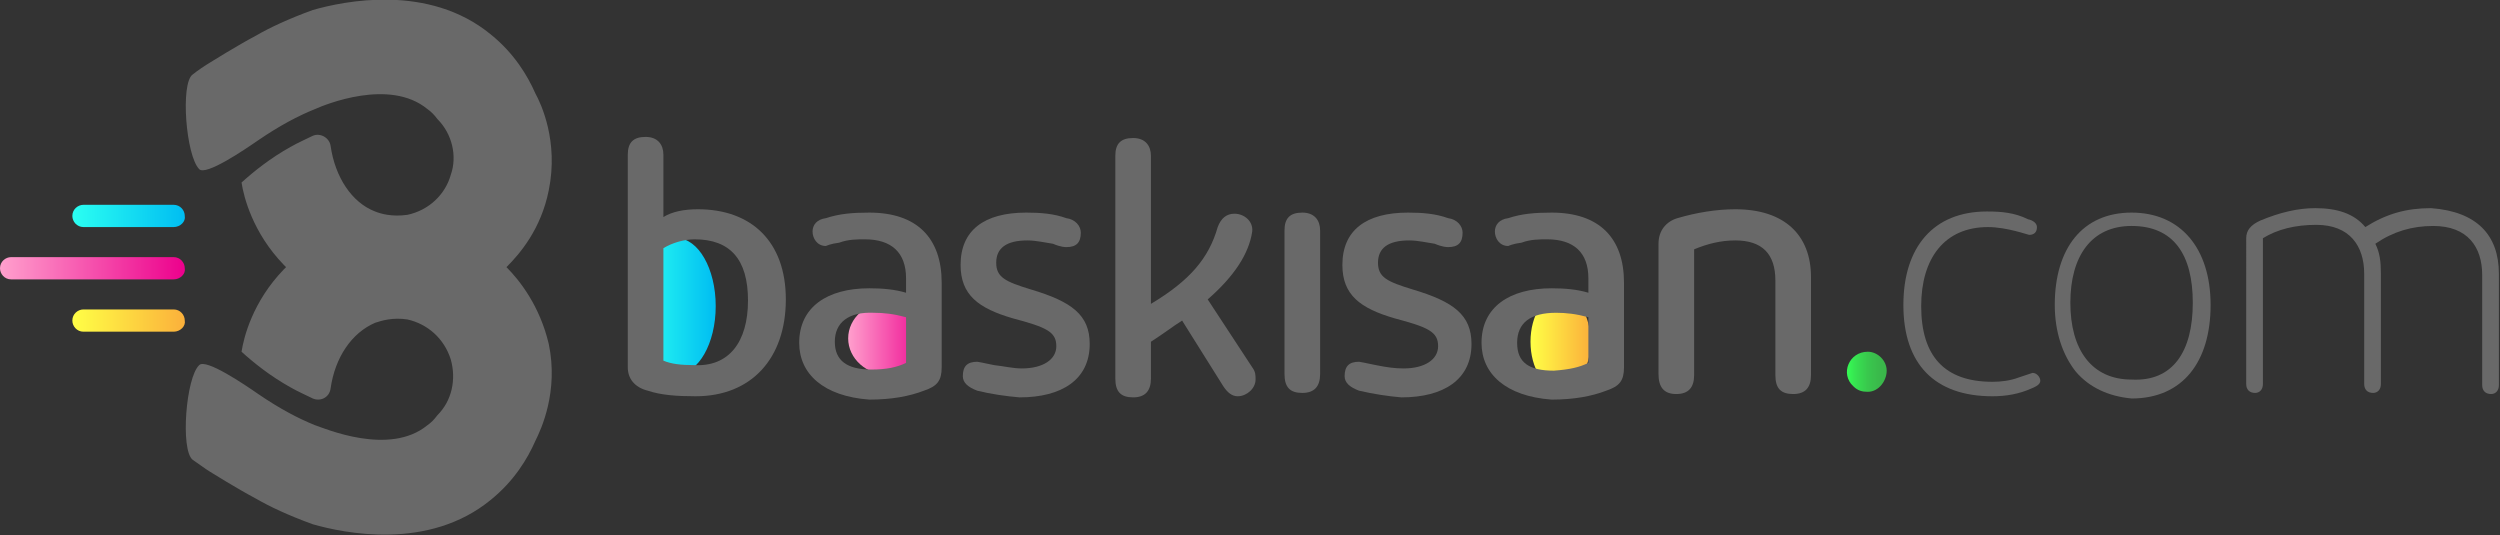
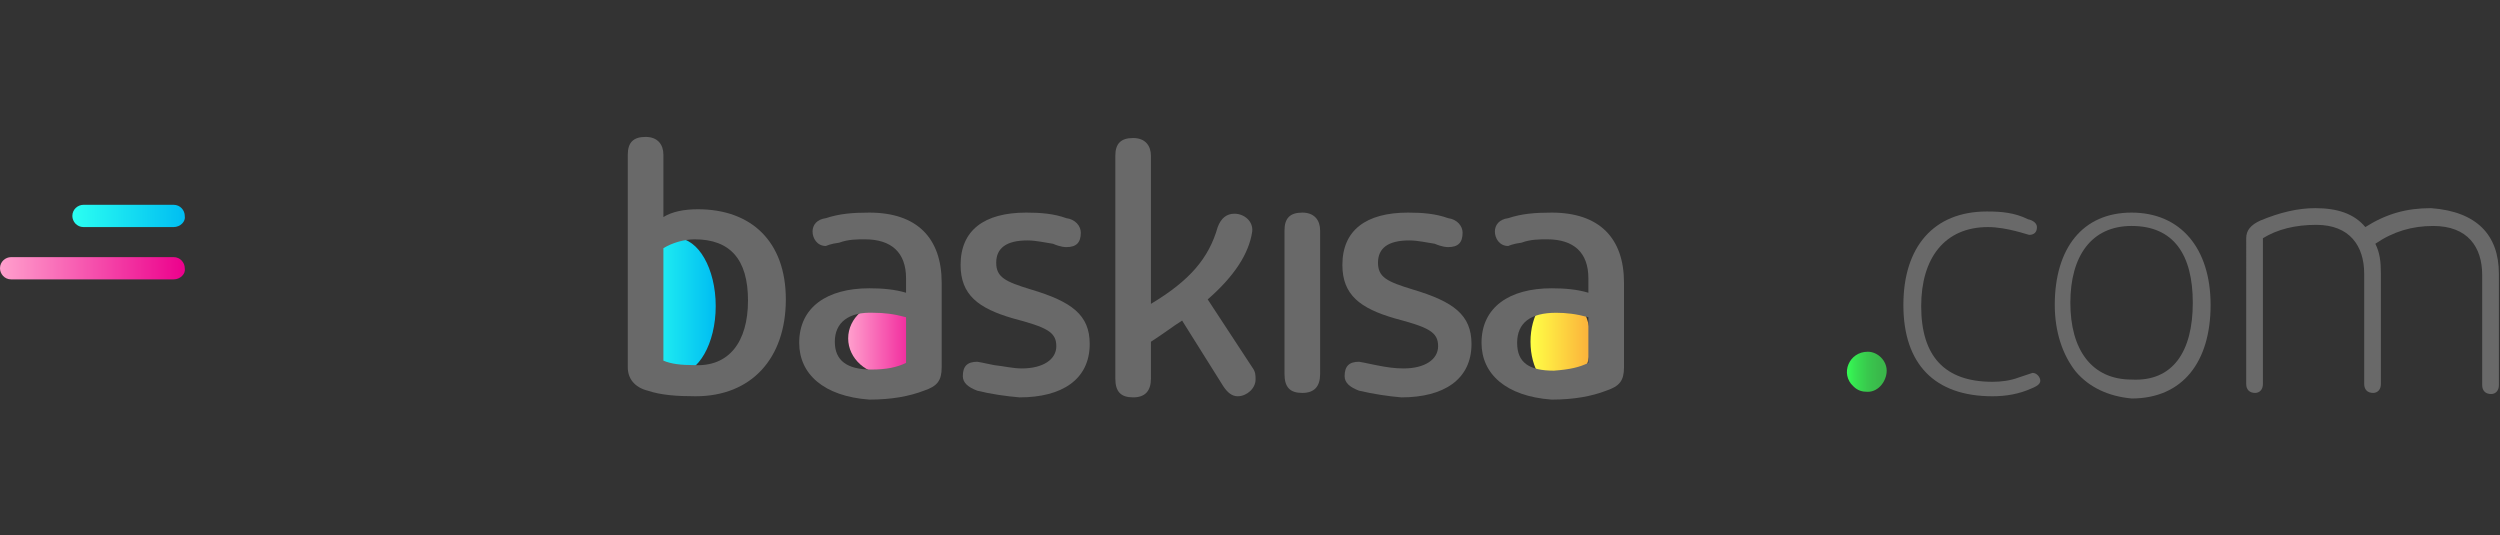
<svg xmlns="http://www.w3.org/2000/svg" version="1.1" id="katman_1" x="0px" y="0px" viewBox="0 0 224.6 48.1" style="enable-background:new 0 0 224.6 48.1;" xml:space="preserve">
  <rect x="0" y="0" width="224.6" height="48.1" fill="#333333" stroke="none" />
  <style type="text/css"> .st0{fill:url(#SVGID_1_);} .st1{fill:url(#SVGID_2_);} .st2{fill:url(#SVGID_3_);} .st3{fill:url(#SVGID_4_);} .st4{fill:#696969;} .st5{fill:url(#SVGID_5_);} .st6{fill:url(#SVGID_6_);} .st7{fill:url(#SVGID_7_);} .st8{fill:none;stroke:#CCCCCC;stroke-miterlimit:10;} </style>
  <g>
    <linearGradient id="SVGID_1_" gradientUnits="userSpaceOnUse" x1="57.362" y1="27.5" x2="64.299" y2="27.5">
      <stop offset="0" style="stop-color:#2BFFF2" />
      <stop offset="1" style="stop-color:#00BDF2" />
    </linearGradient>
    <ellipse class="st0" cx="60.8" cy="27.5" rx="3.5" ry="6.1" />
    <linearGradient id="SVGID_2_" gradientUnits="userSpaceOnUse" x1="76.172" y1="30.435" x2="83.642" y2="30.435">
      <stop offset="0" style="stop-color:#FFA0CD" />
      <stop offset="1" style="stop-color:#EC008C" />
    </linearGradient>
    <ellipse class="st1" cx="79.9" cy="30.4" rx="3.7" ry="3.3" />
    <linearGradient id="SVGID_3_" gradientUnits="userSpaceOnUse" x1="137.537" y1="30.702" x2="142.874" y2="30.702">
      <stop offset="0" style="stop-color:#FFFF46" />
      <stop offset="1" style="stop-color:#FBB03B" />
    </linearGradient>
    <ellipse class="st2" cx="140.2" cy="30.7" rx="2.7" ry="4.3" />
    <linearGradient id="SVGID_4_" gradientUnits="userSpaceOnUse" x1="165.913" y1="33.436" x2="169.554" y2="33.436">
      <stop offset="0" style="stop-color:#35FC54" />
      <stop offset="0.264" style="stop-color:#37DE50" />
      <stop offset="0.527" style="stop-color:#39C74D" />
      <stop offset="0.778" style="stop-color:#3ABA4B" />
      <stop offset="1" style="stop-color:#3AB54A" />
    </linearGradient>
    <path class="st3" d="M167.8,31.6c0.9,0,1.7,0.8,1.7,1.7s-0.7,1.9-1.7,1.9c-0.5,0-0.9-0.1-1.3-0.5C165.3,33.6,166.1,31.6,167.8,31.6 z" />
    <path class="st4" d="M58.2,35.1C57,34.8,56.4,34,56.4,33V13.9c0-1.1,0.5-1.6,1.6-1.6c1.1,0,1.6,0.7,1.6,1.6v5.6 c0.8-0.5,1.9-0.7,3.1-0.7c4.8,0,7.9,2.9,7.9,8.1c0,5.3-3.1,8.7-8.1,8.7C60.8,35.6,59.4,35.5,58.2,35.1z M67.2,27 c0-3.7-1.6-5.5-4.8-5.5c-0.9,0-2,0.3-2.8,0.8v10.1c0.7,0.3,1.6,0.4,2.7,0.4C65.5,33,67.2,30.7,67.2,27z" />
    <path class="st4" d="M71.8,30.8c0-3.2,2.5-4.9,6.3-4.9c1.2,0,2.3,0.1,3.3,0.4V25c0-2.3-1.3-3.5-3.7-3.5c-0.7,0-1.5,0-2.3,0.3 c-0.8,0.1-1.2,0.3-1.2,0.3c-0.8,0-1.2-0.7-1.2-1.3s0.4-1.1,1.2-1.2c1.2-0.4,2.4-0.5,3.9-0.5c4.3,0,6.5,2.3,6.5,6.3v7.6 c0,1.2-0.4,1.7-1.6,2.1c-1.3,0.5-2.9,0.8-4.9,0.8C74,35.6,71.8,33.6,71.8,30.8z M81.4,32.6v-4.1c-1.1-0.3-2-0.4-2.9-0.4 C76.2,28,75,29,75,30.7s1.1,2.5,3.3,2.5C79.6,33.2,80.6,33,81.4,32.6z" />
    <path class="st4" d="M87.8,35.1c-0.8-0.3-1.3-0.7-1.3-1.3c0-0.9,0.4-1.3,1.3-1.3c0.1,0,0.5,0.1,1.5,0.3c0.9,0.1,1.7,0.3,2.5,0.3 c1.9,0,3.1-0.8,3.1-2c0-1.3-0.9-1.7-3.9-2.5c-3.1-0.9-4.7-2.1-4.7-4.8c0-3.1,2.1-4.7,5.9-4.7c1.3,0,2.5,0.1,3.6,0.5 c0.8,0.1,1.3,0.7,1.3,1.3c0,0.9-0.4,1.3-1.3,1.3c-0.1,0-0.5,0-1.2-0.3c-0.7-0.1-1.5-0.3-2.3-0.3c-1.9,0-2.8,0.7-2.8,2 s0.8,1.7,3.1,2.4c3.7,1.1,5.3,2.3,5.3,4.9c0,3.2-2.5,4.8-6.3,4.8C90.4,35.6,89,35.4,87.8,35.1z" />
    <path class="st4" d="M112.5,33c0.3,0.4,0.3,0.7,0.3,1.1c0,0.8-0.8,1.5-1.6,1.5c-0.5,0-0.9-0.3-1.3-0.9l-3.7-5.9 c-0.8,0.5-1.7,1.2-2.8,1.9v3.3c0,1.1-0.5,1.7-1.6,1.7c-1.1,0-1.6-0.5-1.6-1.7v-20c0-1.1,0.5-1.6,1.6-1.6c1.1,0,1.6,0.7,1.6,1.6 v13.3c3.5-2.1,5.2-4.1,6-6.9c0.3-0.8,0.8-1.2,1.5-1.2c0.9,0,1.7,0.7,1.6,1.6c-0.3,2-1.6,4-4,6.1L112.5,33z" />
    <path class="st4" d="M115.4,33.6V20.7c0-1.1,0.5-1.6,1.6-1.6c1.1,0,1.6,0.7,1.6,1.6v12.9c0,1.1-0.5,1.7-1.6,1.7 S115.4,34.8,115.4,33.6z" />
    <path class="st4" d="M122.1,35.1c-0.8-0.3-1.3-0.7-1.3-1.3c0-0.9,0.4-1.3,1.3-1.3c0.1,0,0.5,0.1,1.5,0.3s1.7,0.3,2.5,0.3 c1.9,0,3.1-0.8,3.1-2c0-1.3-0.9-1.7-3.9-2.5c-3.1-0.9-4.7-2.1-4.7-4.8c0-3.1,2.1-4.7,5.9-4.7c1.3,0,2.5,0.1,3.6,0.5 c0.8,0.1,1.3,0.7,1.3,1.3c0,0.9-0.4,1.3-1.3,1.3c-0.1,0-0.5,0-1.2-0.3c-0.7-0.1-1.5-0.3-2.3-0.3c-1.9,0-2.8,0.7-2.8,2 s0.8,1.7,3.1,2.4c3.7,1.1,5.3,2.3,5.3,4.9c0,3.2-2.5,4.8-6.3,4.8C124.7,35.6,123.4,35.4,122.1,35.1z" />
    <path class="st4" d="M133.1,30.8c0-3.2,2.5-4.9,6.3-4.9c1.2,0,2.3,0.1,3.3,0.4V25c0-2.3-1.3-3.5-3.7-3.5c-0.7,0-1.5,0-2.3,0.3 c-0.8,0.1-1.2,0.3-1.2,0.3c-0.8,0-1.2-0.7-1.2-1.3s0.4-1.1,1.2-1.2c1.2-0.4,2.4-0.5,3.9-0.5c4.3,0,6.5,2.3,6.5,6.3v7.6 c0,1.2-0.4,1.7-1.6,2.1c-1.3,0.5-2.9,0.8-4.9,0.8C135.3,35.6,133.1,33.6,133.1,30.8z M142.7,32.6v-4.1c-1.1-0.3-2-0.4-2.9-0.4 c-2.3,0-3.5,0.9-3.5,2.7s1.1,2.5,3.3,2.5C141,33.2,141.9,33,142.7,32.6z" />
-     <path class="st4" d="M149,33.6V21.9c0-1.2,0.7-2,1.7-2.3c1.7-0.5,3.5-0.8,5.2-0.8c4.4,0,6.8,2.3,6.8,6.1v8.8c0,1.1-0.5,1.7-1.6,1.7 s-1.6-0.5-1.6-1.7v-8.5c0-2.4-1.2-3.6-3.6-3.6c-1.3,0-2.5,0.3-3.7,0.8v11.3c0,1.1-0.5,1.7-1.6,1.7C149.5,35.4,149,34.8,149,33.6z" />
    <path class="st4" d="M171,27.4c0-5.2,2.7-8.4,7.5-8.4c1.3,0,2.5,0.1,3.7,0.7c0.5,0.1,0.8,0.4,0.8,0.7c0,0.5-0.3,0.7-0.7,0.7 c-0.1,0-2-0.7-3.7-0.7c-3.9,0-6,2.8-6,7.1c0,4.5,2.1,6.8,6.4,6.8c0.8,0,1.6-0.1,2.4-0.4l1.2-0.4c0.4,0,0.7,0.4,0.7,0.7 s-0.3,0.5-0.8,0.7c-1.1,0.5-2.3,0.7-3.5,0.7C173.8,35.6,171,32.7,171,27.4z" />
    <path class="st4" d="M186.5,33.4c-1.2-1.5-1.9-3.6-1.9-6c0-5.1,2.5-8.3,6.9-8.3s7.1,3.2,7.1,8.3s-2.5,8.4-7.1,8.4 C189.4,35.6,187.7,34.8,186.5,33.4z M197,27.2c0-4.3-1.7-6.9-5.5-6.9c-3.6,0-5.5,2.7-5.5,6.9s1.9,6.9,5.5,6.9 C195.2,34.3,197,31.6,197,27.2z" />
    <path class="st4" d="M224.5,24.6v10c0,0.5-0.3,0.8-0.7,0.8c-0.5,0-0.8-0.3-0.8-0.8v-9.9c0-2.5-1.3-4.4-4.4-4.4 c-1.9,0-3.6,0.5-5.2,1.6c0.4,0.8,0.5,1.6,0.5,2.7v9.9c0,0.5-0.3,0.8-0.7,0.8c-0.5,0-0.8-0.3-0.8-0.8v-9.9c0-2.5-1.3-4.4-4.3-4.4 c-1.9,0-3.5,0.4-4.8,1.2v13.1c0,0.5-0.3,0.8-0.7,0.8c-0.5,0-0.8-0.3-0.8-0.8V21.4c0-0.7,0.4-1.2,1.3-1.6c1.7-0.7,3.3-1.1,4.9-1.1 c2,0,3.5,0.5,4.5,1.7c1.9-1.2,3.7-1.7,5.9-1.7C222.5,19,224.5,21.1,224.5,24.6z" />
-     <path class="st4" d="M45.5,24c1.2-1.2,3.1-3.4,3.8-6.9c0.9-4.4-0.7-7.8-1.2-8.7c-0.7-1.6-1.9-3.6-4-5.3c-5.6-4.6-13.2-3-16-2.2 c-2.2,0.8-3.9,1.6-5.1,2.3c-1.7,0.9-4.1,2.4-4.1,2.4c-0.5,0.3-1.1,0.7-1.6,1.1c-1.1,0.8-0.6,7.3,0.6,8.5c0.6,0.6,4-1.7,5.3-2.6 c1.9-1.3,3.6-2.2,5.1-2.8c0.9-0.4,6.7-2.8,10.1,0c0.3,0.2,0.6,0.5,0.9,0.9c1.3,1.3,1.8,3.3,1.2,5c-0.5,1.8-2,3.2-3.9,3.6 c-1.4,0.2-2.4-0.1-2.9-0.3c-2.1-0.8-3.6-3.1-4-5.9c-0.1-0.7-0.9-1.2-1.6-0.9c-0.6,0.3-1.3,0.6-2,1c-1.8,1-3.3,2.2-4.4,3.2 c0.2,1.3,1,4.5,3.8,7.4c0.1,0.1,0.1,0.1,0.2,0.2c-0.1,0.1-0.2,0.2-0.2,0.2c-2.8,2.9-3.6,6.1-3.8,7.4c1.1,1,2.6,2.2,4.4,3.2 c0.7,0.4,1.4,0.7,2,1c0.7,0.3,1.5-0.1,1.6-0.9c0.4-2.8,1.9-5,4-5.9c0.6-0.2,1.6-0.5,2.9-0.3c1.8,0.4,3.3,1.7,3.9,3.6 c0.5,1.8,0.1,3.7-1.2,5c-0.3,0.4-0.6,0.7-0.9,0.9c-3.4,2.8-9.2,0.3-10.1,0c-1.5-0.6-3.2-1.5-5.1-2.8c-1.3-0.9-4.7-3.2-5.3-2.6 c-1.2,1.1-1.7,7.6-0.6,8.5c0.6,0.4,1.1,0.8,1.6,1.1c0,0,2.4,1.5,4.1,2.4c1.2,0.7,2.9,1.5,5.1,2.3c2.8,0.8,10.4,2.4,16-2.2 c2.1-1.7,3.3-3.7,4-5.3c0.5-1,2.1-4.4,1.2-8.7C48.5,27.5,46.7,25.2,45.5,24z" />
    <linearGradient id="SVGID_5_" gradientUnits="userSpaceOnUse" x1="6.484" y1="19.339" x2="16.645" y2="19.339">
      <stop offset="0" style="stop-color:#2BFFF2" />
      <stop offset="1" style="stop-color:#00BDF2" />
    </linearGradient>
    <path class="st5" d="M15.6,20.4H7.5c-0.6,0-1-0.5-1-1l0,0c0-0.6,0.5-1,1-1h8.1c0.6,0,1,0.5,1,1l0,0C16.7,19.9,16.2,20.4,15.6,20.4z " />
    <linearGradient id="SVGID_6_" gradientUnits="userSpaceOnUse" x1="6.484" y1="28.809" x2="16.645" y2="28.809">
      <stop offset="0" style="stop-color:#FFFF46" />
      <stop offset="1" style="stop-color:#FBB03B" />
    </linearGradient>
-     <path class="st6" d="M15.6,29.8H7.5c-0.6,0-1-0.5-1-1l0,0c0-0.6,0.5-1,1-1h8.1c0.6,0,1,0.5,1,1l0,0C16.7,29.3,16.2,29.8,15.6,29.8z " />
    <linearGradient id="SVGID_7_" gradientUnits="userSpaceOnUse" x1="0" y1="24.031" x2="16.645" y2="24.031">
      <stop offset="0" style="stop-color:#FFA0CD" />
      <stop offset="1" style="stop-color:#EC008C" />
    </linearGradient>
    <path class="st7" d="M15.6,25.1H1c-0.6,0-1-0.5-1-1l0,0c0-0.6,0.5-1,1-1h14.6c0.6,0,1,0.5,1,1l0,0C16.7,24.6,16.2,25.1,15.6,25.1z" />
  </g>
  <g>
    <path class="st8" d="M-36.2,229h-81.8c-3.5,0-6.3-2.8-6.3-6.3v-81.8c0-3.5,2.8-6.3,6.3-6.3h81.8c3.5,0,6.3,2.8,6.3,6.3v81.8 C-29.8,226.2-32.7,229-36.2,229z" />
  </g>
</svg>